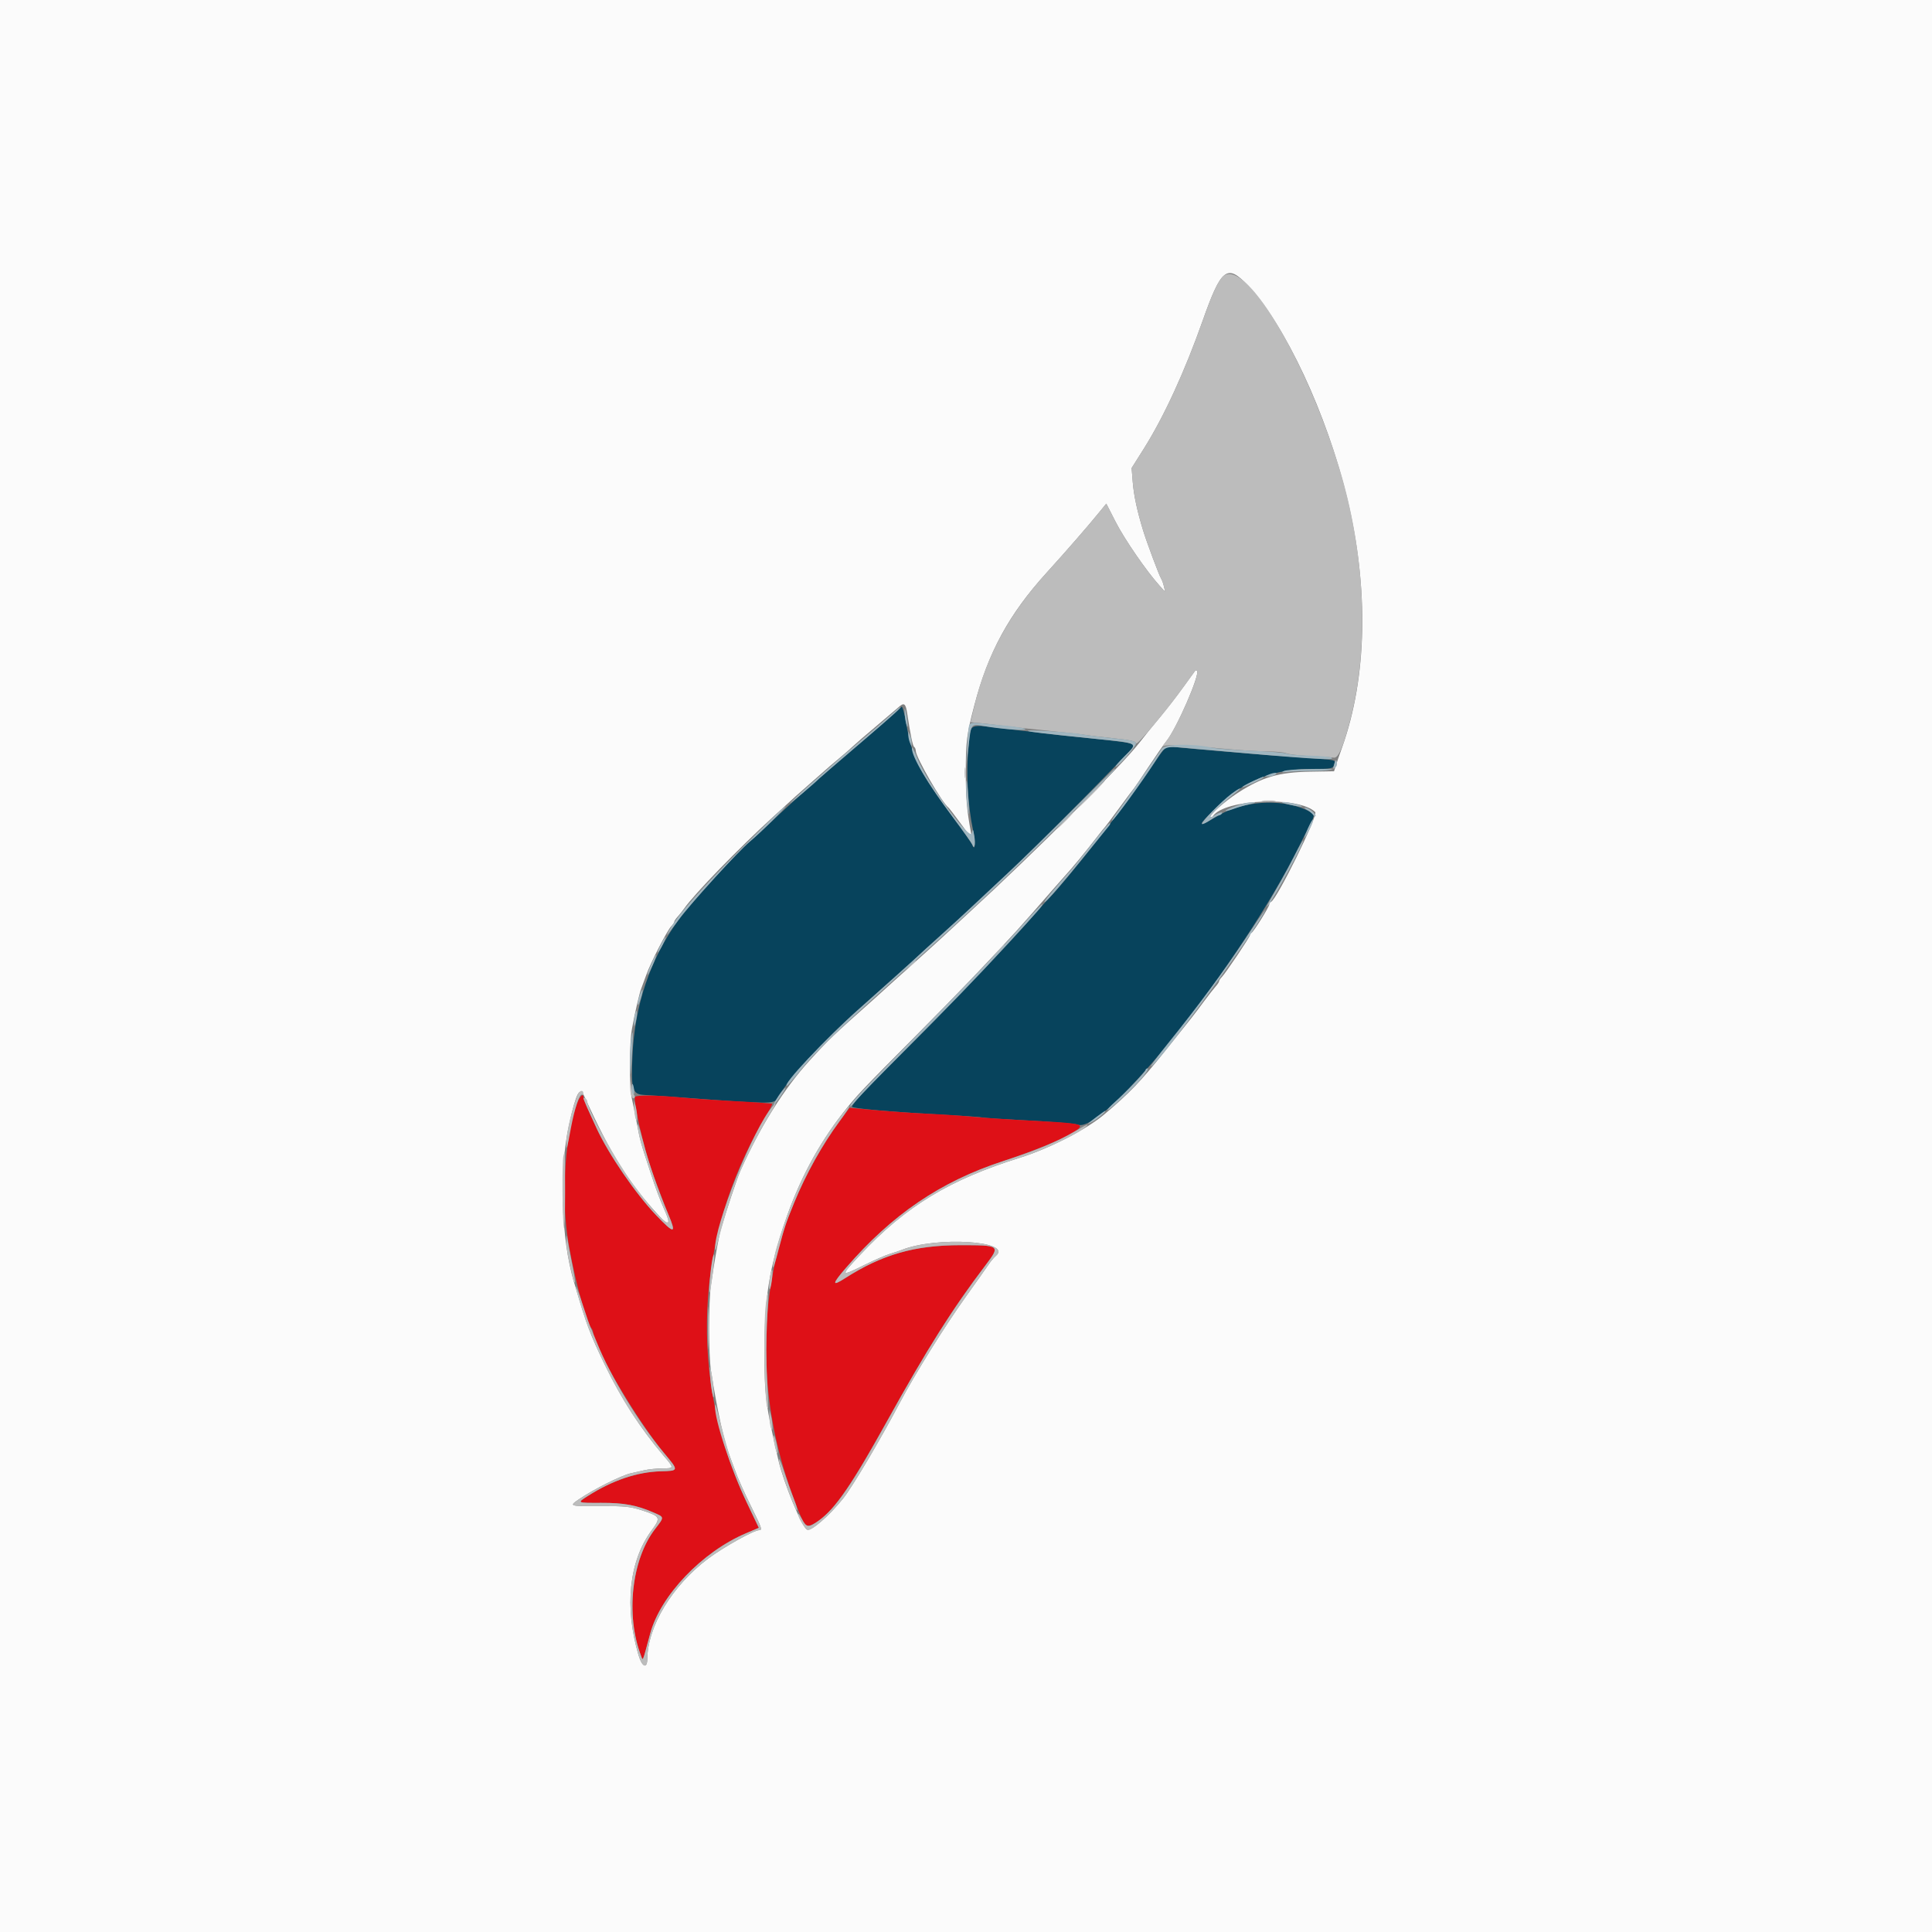
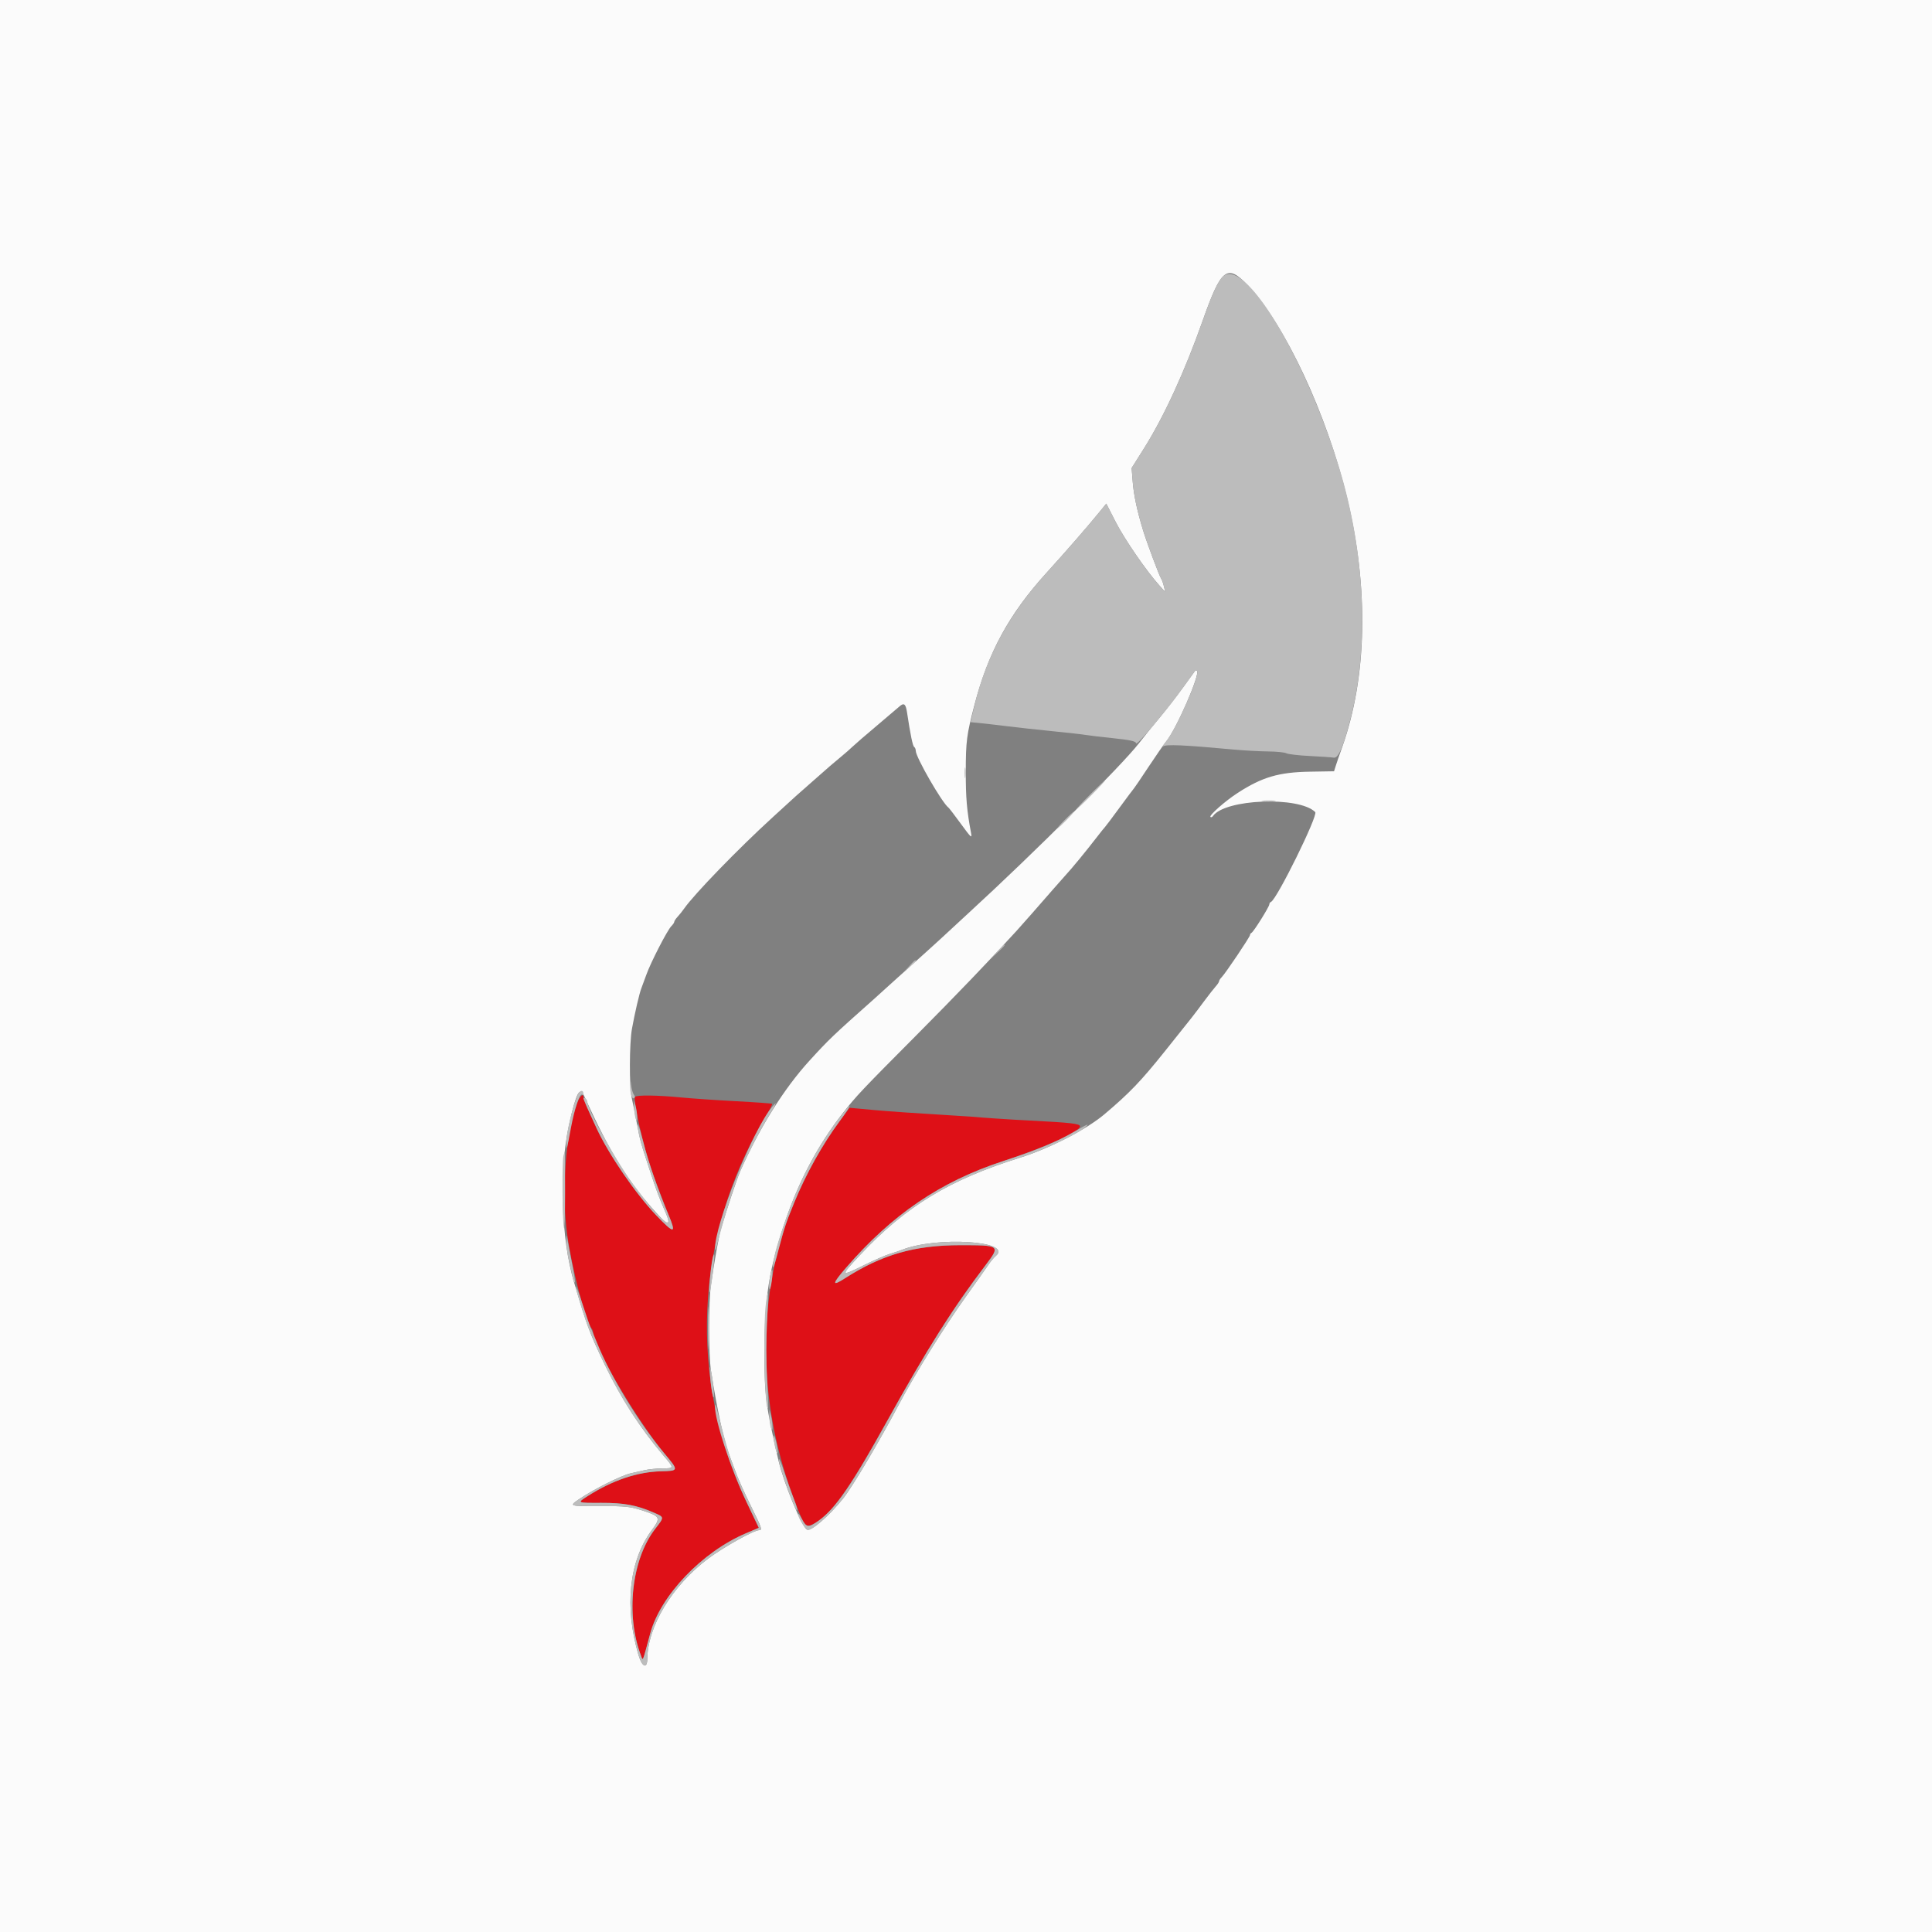
<svg xmlns="http://www.w3.org/2000/svg" id="svg" version="1.1" width="400" height="400" viewBox="0, 0, 400,400">
  <rect x="0" y="0" width="400" height="400" fill="#808080" stroke="none" />
  <g id="svgg">
-     <path id="path0" d="M186.643 146.331 C 186.477 146.600,182.619 150.003,178.070 153.894 C 173.522 157.785,169.710 161.065,169.600 161.184 C 169.490 161.303,167.960 162.654,166.200 164.187 C 164.440 165.721,161.560 168.357,159.800 170.046 C 158.040 171.735,155.984 173.627,155.231 174.252 C 152.749 176.310,142.643 187.438,140.339 190.649 C 134.590 198.662,131.401 208.148,130.942 218.600 C 130.631 225.662,130.910 226.574,133.416 226.698 C 134.507 226.752,138.910 227.059,143.200 227.381 C 158.634 228.538,160.289 228.554,160.821 227.560 C 162.794 223.875,170.944 214.948,177.978 208.768 C 181.698 205.499,190.084 197.976,190.400 197.623 C 190.510 197.500,192.400 195.785,194.600 193.810 C 196.800 191.836,199.860 189.029,201.400 187.572 C 202.940 186.116,206.222 183.051,208.694 180.762 C 214.174 175.687,234.800 154.870,234.800 154.414 C 234.800 153.906,233.217 153.619,226.872 152.976 C 220.832 152.364,218.759 152.133,208.800 150.959 C 200.009 149.922,201.081 149.425,200.517 154.800 C 199.982 159.895,200.361 166.726,201.468 171.922 C 201.999 174.418,201.881 176.497,201.300 174.863 C 201.195 174.568,199.477 172.138,197.482 169.463 C 190.345 159.894,188.858 156.930,187.632 149.821 C 187.249 147.604,186.811 146.058,186.643 146.331 M241.332 154.736 C 241.112 154.881,239.792 156.710,238.398 158.800 C 233.194 166.602,220.720 182.480,216.400 186.800 C 216.290 186.910,215.496 187.810,214.636 188.800 C 209.052 195.228,198.444 206.365,187.204 217.600 C 178.903 225.897,176.400 228.571,176.400 229.143 C 176.400 229.502,184.682 230.221,195.769 230.826 C 199.932 231.053,203.443 231.303,203.571 231.382 C 203.699 231.461,207.928 231.739,212.969 231.998 C 218.010 232.258,222.583 232.641,223.131 232.850 C 228.687 234.962,257.127 199.195,268.972 175.200 C 270.221 172.670,271.413 170.287,271.621 169.905 C 272.262 168.730,272.062 168.382,270.300 167.612 C 265.015 165.304,257.325 165.837,252.200 168.868 C 247.736 171.508,247.717 171.149,252.100 166.945 C 257.706 161.568,263.670 159.200,271.605 159.200 C 275.647 159.200,275.964 159.143,276.210 158.370 C 276.563 157.256,277.043 157.365,269.400 156.831 C 265.660 156.570,260.800 156.205,258.600 156.021 C 249.326 155.245,244.124 154.783,242.966 154.632 C 242.287 154.544,241.552 154.590,241.332 154.736 " stroke="none" fill="#07435c" fill-rule="evenodd" />
    <path id="path1" d="M0.000 200.000 L 0.000 400.000 200.000 400.000 L 400.000 400.000 400.000 200.000 L 400.000 0.000 200.000 0.000 L 0.000 0.000 0.000 200.000 M258.301 59.030 C 266.064 67.195,274.734 85.762,278.928 103.200 C 283.430 121.918,283.046 140.248,277.846 154.800 C 277.335 156.230,276.755 157.914,276.558 158.542 L 276.200 159.685 271.200 159.768 C 264.769 159.874,261.319 160.888,256.257 164.160 C 253.693 165.817,250.285 168.818,250.604 169.138 C 250.736 169.269,250.969 169.194,251.122 168.970 C 253.553 165.413,268.976 164.805,272.305 168.134 C 272.950 168.778,264.333 186.264,263.139 186.733 C 262.953 186.807,262.800 187.036,262.800 187.243 C 262.800 187.728,259.527 192.957,259.113 193.133 C 258.941 193.207,258.800 193.414,258.800 193.593 C 258.800 193.975,253.710 201.547,252.929 202.328 C 252.638 202.619,252.400 202.990,252.400 203.153 C 252.400 203.316,252.085 203.798,251.700 204.225 C 251.315 204.651,250.197 206.080,249.216 207.400 C 247.009 210.371,247.309 209.988,241.200 217.619 C 236.195 223.870,233.897 226.267,228.661 230.697 C 224.948 233.838,217.261 237.791,211.200 239.677 C 196.564 244.230,187.552 249.713,178.048 259.846 C 173.929 264.237,173.970 264.375,178.700 262.030 C 180.845 260.966,183.320 259.882,184.200 259.620 C 185.080 259.358,186.160 258.998,186.600 258.819 C 193.768 255.904,209.916 256.916,206.147 260.044 C 205.788 260.342,205.113 261.151,204.647 261.842 C 204.181 262.532,202.077 265.505,199.971 268.449 C 195.593 274.566,189.461 284.415,186.300 290.403 C 182.110 298.343,176.452 307.894,174.516 310.299 C 171.578 313.948,167.978 317.037,167.080 316.679 C 166.080 316.281,162.249 307.014,161.178 302.400 C 158.529 290.990,158.252 288.841,158.270 279.800 C 158.293 268.679,159.208 262.846,162.445 253.200 C 165.331 244.600,169.367 236.996,174.547 230.400 C 177.343 226.840,178.392 225.729,189.605 214.457 C 197.751 206.267,205.048 198.666,210.450 192.741 C 211.538 191.548,215.319 187.249,217.949 184.217 C 218.911 183.108,220.031 181.840,220.438 181.400 C 221.932 179.786,224.679 176.448,227.190 173.199 C 227.954 172.209,228.678 171.310,228.798 171.200 C 228.918 171.090,230.269 169.290,231.800 167.200 C 233.331 165.110,234.677 163.310,234.792 163.200 C 234.906 163.090,236.247 161.110,237.772 158.800 C 239.297 156.490,240.974 154.076,241.500 153.436 C 243.586 150.896,248.508 139.575,247.824 138.891 C 247.701 138.768,247.542 138.742,247.471 138.833 C 247.400 138.925,246.236 140.530,244.884 142.400 C 243.533 144.270,241.439 146.970,240.232 148.400 C 239.026 149.830,237.031 152.303,235.799 153.896 C 232.280 158.449,213.791 176.879,200.783 188.800 C 198.262 191.110,196.110 193.100,196.000 193.223 C 195.766 193.484,188.120 200.404,185.838 202.420 C 184.980 203.179,183.894 204.160,183.425 204.600 C 182.957 205.040,181.763 206.120,180.773 207.000 C 172.486 214.360,171.627 215.181,167.600 219.593 C 162.342 225.354,157.260 233.455,153.291 242.400 C 152.610 243.935,150.393 250.578,149.219 254.600 C 148.841 255.896,147.890 261.252,147.218 265.877 C 146.676 269.607,146.680 280.558,147.224 283.954 C 148.643 292.802,149.932 298.587,151.203 301.800 C 151.377 302.240,151.746 303.230,152.023 304.000 C 152.817 306.208,153.934 308.716,155.837 312.565 C 157.706 316.343,157.850 316.800,157.176 316.800 C 156.087 316.800,149.779 320.316,146.637 322.674 C 139.173 328.276,134.089 336.664,134.014 343.500 C 133.991 345.598,132.928 345.128,132.207 342.700 C 129.241 332.711,130.231 323.199,134.897 316.874 C 136.859 314.215,136.748 313.957,133.139 312.768 C 130.546 311.914,129.505 311.803,124.300 311.825 C 117.816 311.851,117.766 311.836,119.865 310.406 C 122.865 308.362,128.659 305.461,130.600 305.030 C 131.260 304.884,132.520 304.600,133.400 304.400 C 134.280 304.199,135.945 304.027,137.100 304.017 C 139.655 303.996,139.652 304.040,137.282 301.254 C 132.593 295.746,128.610 289.572,125.247 282.600 C 122.099 276.077,121.602 274.744,118.824 265.400 C 116.151 256.410,115.718 242.190,117.830 232.800 C 119.349 226.045,120.018 224.843,121.023 227.063 C 126.413 238.965,130.130 244.902,136.488 251.762 C 138.465 253.894,138.935 253.667,137.833 251.114 C 136.365 247.709,135.989 246.710,134.632 242.600 C 132.638 236.559,132.553 236.253,131.821 232.400 C 131.466 230.530,131.001 228.232,130.788 227.294 C 130.266 224.997,130.295 216.031,130.835 213.024 C 131.420 209.766,132.391 205.583,132.790 204.600 C 132.969 204.160,133.433 202.900,133.821 201.800 C 134.699 199.310,138.157 192.586,138.985 191.758 C 139.323 191.420,139.600 191.010,139.600 190.847 C 139.600 190.684,139.921 190.202,140.314 189.775 C 140.707 189.349,141.296 188.613,141.623 188.140 C 143.681 185.169,152.872 175.689,159.984 169.200 C 162.275 167.110,164.442 165.130,164.800 164.800 C 165.157 164.470,166.789 163.032,168.425 161.603 C 170.061 160.175,171.597 158.825,171.838 158.603 C 172.079 158.382,173.042 157.570,173.978 156.800 C 174.914 156.030,176.067 155.022,176.540 154.561 C 177.013 154.100,179.200 152.210,181.400 150.361 C 183.600 148.512,185.742 146.691,186.161 146.314 C 187.149 145.422,187.519 145.694,187.794 147.514 C 188.491 152.129,188.973 154.460,189.268 154.642 C 189.450 154.755,189.600 155.121,189.600 155.456 C 189.600 156.764,195.053 166.230,196.365 167.200 C 196.514 167.310,197.686 168.840,198.969 170.600 C 201.083 173.501,201.276 173.669,201.036 172.400 C 200.179 167.876,199.946 165.174,199.952 159.800 C 199.960 153.478,200.136 152.116,201.738 146.000 C 204.611 135.030,208.905 127.149,216.662 118.608 C 220.735 114.124,225.148 109.054,227.623 106.016 L 229.047 104.269 230.968 108.034 C 232.793 111.609,237.309 118.177,240.013 121.188 L 241.260 122.577 240.975 121.388 C 240.818 120.735,240.562 120.020,240.406 119.800 C 240.035 119.276,237.444 112.357,236.662 109.800 C 235.428 105.762,234.738 102.532,234.518 99.751 L 234.292 96.902 236.783 92.951 C 240.972 86.306,245.290 76.919,248.999 66.400 C 252.826 55.546,254.060 54.568,258.301 59.030 " stroke="none" fill="#fbfbfb" fill-rule="evenodd" />
-     <path id="path2" d="M119.445 228.500 C 117.099 234.915,116.230 246.407,117.408 255.400 C 118.298 262.185,121.268 273.744,122.440 274.980 C 122.638 275.189,122.800 275.626,122.800 275.952 C 122.800 278.685,132.011 294.286,137.511 300.869 C 140.579 304.540,140.584 304.510,136.800 304.617 C 131.912 304.754,126.817 306.480,121.700 309.730 C 119.410 311.185,119.381 311.171,124.500 311.151 C 129.158 311.133,131.773 311.616,135.300 313.147 C 137.592 314.142,137.582 314.031,135.613 316.584 C 130.768 322.864,129.492 334.407,132.716 342.800 C 133.145 343.917,132.959 344.365,134.624 338.200 C 136.752 330.317,145.363 321.305,154.454 317.446 L 157.107 316.319 154.599 311.060 C 142.471 285.634,143.800 255.981,158.150 231.846 C 159.181 230.111,159.955 228.622,159.870 228.536 C 159.784 228.451,156.404 228.207,152.357 227.994 C 148.311 227.781,143.200 227.430,141.000 227.213 C 136.191 226.741,131.712 226.688,131.473 227.100 C 131.051 227.828,133.206 237.404,134.872 242.200 C 135.668 244.491,137.645 249.703,138.362 251.400 C 140.094 255.497,139.625 255.552,135.930 251.684 C 131.575 247.127,126.096 239.142,123.520 233.600 C 121.537 229.334,120.800 227.607,120.800 227.226 C 120.800 226.203,120.014 226.942,119.445 228.500 M173.711 232.303 C 170.257 236.974,166.805 243.181,164.427 249.000 C 163.329 251.686,163.072 252.357,162.587 253.800 C 156.600 271.635,157.335 292.162,164.636 311.058 C 166.643 316.250,166.776 316.396,168.606 315.419 C 172.056 313.575,175.748 308.438,183.022 295.360 C 192.104 279.031,197.055 271.164,204.054 261.939 C 207.154 257.854,207.086 257.800,198.839 257.800 C 189.394 257.800,182.635 259.733,174.994 264.621 C 172.187 266.417,172.223 265.889,175.139 262.510 C 184.676 251.461,194.702 244.644,207.645 240.410 C 216.432 237.535,223.600 234.295,223.600 233.197 C 223.600 232.645,221.788 232.436,213.200 231.996 C 208.690 231.764,203.380 231.411,201.400 231.211 C 199.420 231.010,195.256 230.730,192.146 230.588 C 189.036 230.446,184.106 230.111,181.191 229.843 L 175.891 229.356 173.711 232.303 " stroke="none" fill="#de1017" fill-rule="evenodd" />
+     <path id="path2" d="M119.445 228.500 C 117.099 234.915,116.230 246.407,117.408 255.400 C 118.298 262.185,121.268 273.744,122.440 274.980 C 122.638 275.189,122.800 275.626,122.800 275.952 C 122.800 278.685,132.011 294.286,137.511 300.869 C 140.579 304.540,140.584 304.510,136.800 304.617 C 131.912 304.754,126.817 306.480,121.700 309.730 C 119.410 311.185,119.381 311.171,124.500 311.151 C 129.158 311.133,131.773 311.616,135.300 313.147 C 137.592 314.142,137.582 314.031,135.613 316.584 C 130.768 322.864,129.492 334.407,132.716 342.800 C 133.145 343.917,132.959 344.365,134.624 338.200 C 136.752 330.317,145.363 321.305,154.454 317.446 L 157.107 316.319 154.599 311.060 C 142.471 285.634,143.800 255.981,158.150 231.846 C 159.181 230.111,159.955 228.622,159.870 228.536 C 159.784 228.451,156.404 228.207,152.357 227.994 C 148.311 227.781,143.200 227.430,141.000 227.213 C 136.191 226.741,131.712 226.688,131.473 227.100 C 131.051 227.828,133.206 237.404,134.872 242.200 C 135.668 244.491,137.645 249.703,138.362 251.400 C 140.094 255.497,139.625 255.552,135.930 251.684 C 131.575 247.127,126.096 239.142,123.520 233.600 C 121.537 229.334,120.800 227.607,120.800 227.226 C 120.800 226.203,120.014 226.942,119.445 228.500 M173.711 232.303 C 170.257 236.974,166.805 243.181,164.427 249.000 C 163.329 251.686,163.072 252.357,162.587 253.800 C 156.600 271.635,157.335 292.162,164.636 311.058 C 166.643 316.250,166.776 316.396,168.606 315.419 C 172.056 313.575,175.748 308.438,183.022 295.360 C 192.104 279.031,197.055 271.164,204.054 261.939 C 207.154 257.854,207.086 257.800,198.839 257.800 C 189.394 257.800,182.635 259.733,174.994 264.621 C 172.187 266.417,172.223 265.889,175.139 262.510 C 184.676 251.461,194.702 244.644,207.645 240.410 C 216.432 237.535,223.600 234.295,223.600 233.197 C 223.600 232.645,221.788 232.436,213.200 231.996 C 208.690 231.764,203.380 231.411,201.400 231.211 C 189.036 230.446,184.106 230.111,181.191 229.843 L 175.891 229.356 173.711 232.303 " stroke="none" fill="#de1017" fill-rule="evenodd" />
    <path id="path3" d="M253.054 57.379 C 252.053 58.460,250.875 61.079,248.999 66.400 C 245.290 76.919,240.972 86.306,236.783 92.951 L 234.292 96.902 234.518 99.751 C 234.738 102.532,235.428 105.762,236.662 109.800 C 237.444 112.357,240.035 119.276,240.406 119.800 C 240.562 120.020,240.818 120.735,240.975 121.388 L 241.260 122.577 240.013 121.188 C 237.309 118.177,232.793 111.609,230.968 108.034 L 229.047 104.269 227.623 106.016 C 225.148 109.054,220.735 114.124,216.662 118.608 C 208.865 127.193,204.154 135.915,201.687 146.332 L 200.933 149.515 203.366 149.761 C 204.705 149.896,207.150 150.179,208.800 150.390 C 210.450 150.601,214.500 151.045,217.800 151.375 C 221.100 151.706,224.250 152.060,224.800 152.163 C 225.350 152.266,227.915 152.570,230.500 152.840 C 234.010 153.206,235.200 153.471,235.200 153.886 C 235.200 154.662,241.459 147.215,245.243 141.936 C 246.401 140.321,247.404 138.925,247.474 138.833 C 247.543 138.742,247.701 138.768,247.824 138.891 C 248.543 139.610,243.556 150.937,241.332 153.636 C 240.714 154.386,240.477 154.793,240.804 154.539 C 241.407 154.073,245.100 154.234,255.200 155.167 C 257.510 155.380,260.807 155.565,262.526 155.578 C 264.246 155.590,265.956 155.761,266.326 155.958 C 266.697 156.154,268.890 156.409,271.200 156.523 C 273.510 156.637,275.745 156.791,276.166 156.865 C 277.120 157.033,278.219 154.402,279.755 148.269 C 283.483 133.385,282.569 114.243,277.308 97.000 C 270.200 73.708,257.361 52.732,253.054 57.379 M199.709 160.000 C 199.709 160.990,199.787 161.395,199.882 160.900 C 199.978 160.405,199.978 159.595,199.882 159.100 C 199.787 158.605,199.709 159.010,199.709 160.000 M225.600 164.600 C 223.961 166.250,222.710 167.600,222.820 167.600 C 222.930 167.600,224.361 166.250,226.000 164.600 C 227.639 162.950,228.890 161.600,228.780 161.600 C 228.670 161.600,227.239 162.950,225.600 164.600 M261.507 165.890 C 262.226 165.979,263.306 165.977,263.907 165.886 C 264.508 165.795,263.920 165.722,262.600 165.724 C 261.280 165.726,260.788 165.801,261.507 165.890 M220.400 169.800 C 219.428 170.790,218.723 171.600,218.833 171.600 C 218.943 171.600,219.828 170.790,220.800 169.800 C 221.772 168.810,222.477 168.000,222.367 168.000 C 222.257 168.000,221.372 168.810,220.400 169.800 M206.378 197.100 L 205.000 198.600 206.500 197.222 C 207.896 195.938,208.184 195.600,207.878 195.600 C 207.812 195.600,207.137 196.275,206.378 197.100 M188.175 200.100 L 187.000 201.400 188.300 200.225 C 189.015 199.579,189.600 198.994,189.600 198.925 C 189.600 198.616,189.270 198.888,188.175 200.100 M130.469 224.600 C 130.391 226.211,130.804 227.645,131.265 227.360 C 131.495 227.218,131.490 226.949,131.252 226.663 C 131.039 226.406,130.789 225.568,130.697 224.798 C 130.539 223.492,130.524 223.479,130.469 224.600 M119.687 226.514 C 118.638 228.656,117.184 234.746,117.246 236.732 C 117.297 238.320,117.336 238.188,118.231 233.400 C 118.944 229.590,120.014 226.362,120.472 226.644 C 120.652 226.756,120.800 226.667,120.800 226.447 C 120.800 225.619,120.104 225.661,119.687 226.514 M120.800 227.402 C 120.800 227.628,121.750 229.792,123.520 233.600 C 126.096 239.142,131.575 247.127,135.930 251.684 C 139.625 255.552,140.094 255.497,138.362 251.400 C 136.284 246.483,134.224 240.527,133.173 236.400 C 132.243 232.745,131.720 231.597,132.171 234.200 C 132.491 236.047,132.669 236.654,134.632 242.600 C 135.989 246.710,136.365 247.709,137.833 251.114 C 139.655 255.337,136.424 252.468,130.947 244.999 C 127.441 240.218,121.600 229.639,121.600 228.070 C 121.600 227.837,121.420 227.536,121.200 227.400 C 120.980 227.264,120.800 227.265,120.800 227.402 M131.287 229.200 C 131.283 229.970,131.424 231.050,131.600 231.600 C 132.048 232.999,132.048 230.761,131.600 229.000 L 131.295 227.800 131.287 229.200 M159.914 229.100 C 155.969 233.623,147.829 253.857,148.046 258.600 C 148.066 259.040,148.252 258.680,148.459 257.800 C 149.513 253.314,152.083 245.123,153.291 242.400 C 154.886 238.804,157.503 233.740,159.128 231.100 C 160.811 228.368,161.023 227.827,159.914 229.100 M173.722 231.507 C 168.015 239.097,164.151 247.083,160.809 258.200 C 160.320 259.826,159.845 262.648,160.101 262.400 C 160.215 262.290,160.699 260.670,161.178 258.800 C 161.656 256.930,162.289 254.680,162.586 253.800 C 163.071 252.357,163.330 251.683,164.427 249.000 C 166.826 243.130,170.257 236.973,173.795 232.189 C 175.041 230.505,175.989 229.056,175.903 228.970 C 175.817 228.884,174.835 230.025,173.722 231.507 M222.394 234.309 C 218.736 236.436,214.747 238.086,207.645 240.410 C 194.702 244.644,184.676 251.461,175.139 262.510 C 172.223 265.889,172.187 266.417,174.994 264.621 C 182.635 259.733,189.394 257.800,198.839 257.800 C 207.086 257.800,207.154 257.854,204.054 261.939 C 197.159 271.026,191.929 279.308,183.709 294.153 C 176.334 307.470,173.043 312.260,169.509 314.820 C 167.401 316.347,166.982 316.309,166.027 314.500 C 165.592 313.675,165.227 313.215,165.218 313.477 C 165.192 314.173,166.812 316.800,167.266 316.800 C 168.270 316.800,171.909 313.537,174.516 310.299 C 176.452 307.894,182.110 298.343,186.300 290.403 C 189.461 284.415,195.593 274.566,199.971 268.449 C 202.077 265.505,204.181 262.532,204.647 261.842 C 205.113 261.151,205.788 260.342,206.147 260.044 C 209.916 256.916,193.768 255.904,186.600 258.819 C 186.160 258.998,185.080 259.358,184.200 259.620 C 183.320 259.882,180.845 260.966,178.700 262.030 C 173.970 264.375,173.929 264.237,178.048 259.846 C 187.600 249.662,196.554 244.231,211.400 239.616 C 215.419 238.366,222.535 235.077,224.400 233.606 C 225.916 232.411,225.264 232.639,222.394 234.309 M116.652 239.300 C 116.340 240.466,116.418 252.641,116.747 254.177 C 116.886 254.825,117.000 251.540,117.000 246.877 C 117.000 242.215,116.976 238.400,116.947 238.400 C 116.917 238.400,116.785 238.805,116.652 239.300 M117.260 256.875 C 117.227 257.687,117.473 259.577,117.807 261.075 C 118.141 262.574,118.510 264.226,118.626 264.747 C 118.743 265.268,118.920 265.613,119.020 265.513 C 119.120 265.414,118.852 263.638,118.426 261.566 C 117.999 259.495,117.576 257.260,117.485 256.600 C 117.335 255.507,117.315 255.532,117.260 256.875 M147.459 260.881 C 147.066 263.071,146.676 267.814,146.906 267.600 C 147.185 267.342,148.083 259.949,147.863 259.729 C 147.771 259.638,147.589 260.156,147.459 260.881 M159.388 264.538 C 159.239 265.535,159.199 266.586,159.300 266.875 C 159.400 267.164,159.618 266.443,159.782 265.274 C 159.947 264.105,159.987 263.054,159.871 262.938 C 159.755 262.822,159.538 263.542,159.388 264.538 M119.228 266.400 C 119.203 267.028,121.155 273.333,122.014 275.400 C 124.668 281.788,127.204 286.814,130.200 291.624 C 131.838 294.255,135.103 298.695,137.282 301.254 C 139.652 304.040,139.655 303.996,137.100 304.017 C 135.945 304.027,134.280 304.199,133.400 304.400 C 132.520 304.600,131.260 304.884,130.600 305.030 C 128.659 305.461,122.865 308.362,119.865 310.406 C 117.766 311.836,117.816 311.851,124.300 311.825 C 129.505 311.803,130.546 311.914,133.139 312.768 C 136.748 313.957,136.859 314.215,134.897 316.874 C 130.231 323.199,129.241 332.711,132.207 342.700 C 132.928 345.128,133.991 345.598,134.014 343.500 C 134.089 336.664,139.173 328.276,146.637 322.674 C 149.779 320.316,156.087 316.800,157.176 316.800 C 157.850 316.800,157.706 316.343,155.837 312.565 C 153.934 308.716,152.817 306.208,152.023 304.000 C 151.746 303.230,151.375 302.240,151.199 301.800 C 150.854 300.937,149.063 294.409,148.455 291.800 C 148.215 290.767,148.068 290.533,148.041 291.140 C 147.922 293.861,151.306 304.136,154.603 311.060 L 157.107 316.319 154.454 317.446 C 145.363 321.305,136.752 330.317,134.624 338.200 C 132.959 344.365,133.145 343.917,132.716 342.800 C 129.492 334.407,130.768 322.864,135.613 316.584 C 137.582 314.031,137.592 314.142,135.300 313.147 C 131.773 311.616,129.158 311.133,124.500 311.151 C 119.381 311.171,119.410 311.185,121.700 309.730 C 126.817 306.480,131.912 304.754,136.800 304.617 C 140.584 304.510,140.579 304.540,137.511 300.869 C 132.220 294.536,126.417 284.994,123.603 278.000 C 123.116 276.790,122.547 275.434,122.338 274.987 C 122.129 274.540,121.349 272.290,120.605 269.987 C 119.861 267.684,119.241 266.070,119.228 266.400 M158.570 269.866 C 157.954 274.727,158.304 292.229,159.003 291.530 C 159.082 291.451,158.996 288.689,158.811 285.392 C 158.626 282.095,158.627 276.792,158.813 273.608 C 159.169 267.517,159.067 265.945,158.570 269.866 M146.565 275.000 C 146.566 278.960,146.626 280.526,146.698 278.480 C 146.771 276.434,146.771 273.194,146.698 271.280 C 146.624 269.366,146.565 271.040,146.565 275.000 M147.027 285.039 C 147.142 286.600,147.400 288.400,147.600 289.039 C 148.061 290.515,147.672 285.660,147.164 283.600 C 146.914 282.588,146.876 282.986,147.027 285.039 M159.287 293.200 C 159.283 293.970,159.424 295.050,159.600 295.600 C 160.048 296.999,160.048 294.761,159.600 293.000 L 159.295 291.800 159.287 293.200 M160.243 298.400 C 160.379 299.390,160.654 300.470,160.853 300.800 C 161.296 301.531,160.852 298.585,160.342 297.400 C 160.120 296.887,160.085 297.246,160.243 298.400 M161.232 302.136 C 161.176 303.407,164.660 313.073,165.038 312.695 C 165.143 312.590,164.840 311.536,164.365 310.352 C 163.890 309.168,162.998 306.670,162.383 304.800 C 161.768 302.930,161.250 301.731,161.232 302.136 " stroke="none" fill="#bcbcbc" fill-rule="evenodd" />
-     <path id="path4" d="M184.800 147.667 C 182.226 149.954,181.024 150.985,177.200 154.191 C 175.110 155.943,173.310 157.474,173.200 157.594 C 173.090 157.713,171.009 159.549,168.575 161.673 C 166.142 163.798,163.892 165.865,163.575 166.266 C 163.124 166.839,168.785 162.064,169.600 161.184 C 169.710 161.065,173.535 157.773,178.100 153.869 C 185.305 147.706,186.791 146.354,186.300 146.412 C 186.245 146.418,185.570 146.983,184.800 147.667 M187.293 147.400 C 187.294 148.060,187.432 149.140,187.600 149.800 C 188.023 151.463,188.042 149.826,187.623 147.800 C 187.345 146.455,187.292 146.391,187.293 147.400 M200.666 150.171 C 200.528 150.533,200.330 152.577,200.228 154.714 L 200.041 158.600 200.521 154.527 C 201.094 149.658,200.940 149.850,203.858 150.353 C 207.473 150.975,212.642 151.341,212.267 150.949 C 212.084 150.757,210.554 150.466,208.867 150.303 C 207.180 150.140,204.702 149.896,203.359 149.760 C 201.318 149.555,200.877 149.622,200.666 150.171 M212.800 151.313 C 212.998 151.523,216.064 151.885,227.067 152.996 C 235.882 153.886,235.682 153.761,232.809 156.591 C 231.714 157.669,230.891 158.624,230.980 158.713 C 231.278 159.011,235.184 154.608,235.192 153.965 C 235.199 153.447,234.330 153.240,230.500 152.846 C 227.915 152.580,224.900 152.199,223.800 151.999 C 221.411 151.564,212.514 151.010,212.800 151.313 M188.056 152.200 C 188.056 152.640,188.211 153.360,188.400 153.800 L 188.744 154.600 188.744 153.800 C 188.744 153.360,188.589 152.640,188.400 152.200 L 188.056 151.400 188.056 152.200 M240.575 154.937 C 240.242 155.412,238.354 158.140,236.380 161.000 C 234.407 163.860,232.119 167.093,231.296 168.185 C 230.473 169.276,230.024 170.031,230.297 169.863 C 230.895 169.494,236.212 162.182,239.000 157.894 C 241.430 154.157,240.619 154.425,247.600 155.048 C 271.300 157.162,276.711 157.512,275.693 156.866 C 275.414 156.689,273.353 156.498,271.113 156.443 C 268.873 156.388,266.761 156.199,266.420 156.024 C 266.079 155.849,262.830 155.582,259.200 155.430 C 255.570 155.278,251.880 154.994,251.000 154.799 C 247.093 153.932,241.226 154.010,240.575 154.937 M188.800 154.919 C 188.800 156.755,191.992 162.103,197.482 169.463 C 199.477 172.138,201.195 174.568,201.300 174.863 C 201.708 176.013,202.011 174.815,201.732 173.153 C 201.467 171.581,201.414 171.514,201.218 172.505 C 200.875 174.244,192.185 162.359,190.027 157.200 C 189.115 155.019,188.800 154.433,188.800 154.919 M276.260 158.103 L 275.985 159.200 271.292 159.228 C 268.712 159.244,266.240 159.427,265.800 159.635 C 265.202 159.919,265.404 159.963,266.600 159.812 C 267.480 159.700,269.949 159.607,272.086 159.604 C 276.083 159.600,277.225 159.074,276.694 157.481 C 276.607 157.220,276.411 157.500,276.260 158.103 M221.858 167.900 C 217.062 172.685,211.127 178.473,208.669 180.762 C 206.211 183.051,202.940 186.116,201.400 187.572 C 199.860 189.029,196.800 191.836,194.600 193.810 C 192.400 195.785,190.510 197.500,190.400 197.623 C 190.153 197.899,182.539 204.749,177.978 208.799 C 170.703 215.260,161.733 224.800,162.934 224.800 C 163.062 224.800,164.139 223.585,165.328 222.100 C 168.796 217.770,172.645 214.029,185.400 202.593 C 192.000 196.675,197.490 191.727,197.600 191.597 C 197.710 191.467,199.060 190.213,200.600 188.810 C 207.881 182.175,223.463 166.970,230.767 159.373 C 230.858 159.278,230.853 159.200,230.755 159.200 C 230.657 159.200,226.653 163.115,221.858 167.900 M262.600 160.400 L 261.800 160.744 262.600 160.766 C 263.040 160.778,263.670 160.613,264.000 160.400 C 264.795 159.886,263.796 159.886,262.600 160.400 M259.300 161.786 C 258.145 162.323,257.200 162.853,257.200 162.963 C 257.200 163.182,261.092 161.441,261.488 161.045 C 261.906 160.627,261.474 160.773,259.300 161.786 M200.035 163.633 C 200.054 164.825,200.220 166.700,200.404 167.800 C 200.640 169.215,200.674 168.630,200.521 165.800 C 200.287 161.483,199.978 160.104,200.035 163.633 M254.960 164.355 C 252.953 165.840,248.580 170.313,248.861 170.594 C 248.979 170.712,249.741 170.357,250.555 169.804 C 251.370 169.252,252.197 168.800,252.394 168.800 C 252.591 168.800,252.863 168.622,252.997 168.405 C 253.278 167.949,252.073 168.313,251.290 168.919 C 251.010 169.136,250.692 169.226,250.584 169.118 C 250.372 168.905,253.327 166.066,255.600 164.298 C 257.470 162.843,256.938 162.890,254.960 164.355 M257.800 166.274 C 256.416 166.588,253.575 167.708,253.741 167.874 C 253.829 167.962,254.598 167.774,255.450 167.456 C 256.303 167.139,257.810 166.703,258.800 166.487 C 259.790 166.272,260.150 166.095,259.600 166.094 C 259.050 166.094,258.240 166.174,257.800 166.274 M267.000 166.606 C 268.320 166.894,269.462 167.069,269.538 166.994 C 269.776 166.759,266.646 166.003,265.600 166.043 C 265.050 166.065,265.680 166.318,267.000 166.606 M153.501 175.669 C 145.129 184.004,140.456 189.286,138.638 192.467 C 137.590 194.300,137.935 193.916,140.720 190.149 C 143.181 186.821,152.871 176.209,155.267 174.219 C 157.565 172.310,162.831 167.097,162.647 166.913 C 162.550 166.817,158.435 170.757,153.501 175.669 M270.600 167.662 C 271.040 167.903,271.625 168.381,271.900 168.726 C 272.175 169.071,272.400 169.149,272.400 168.899 C 272.400 168.391,270.846 167.193,270.211 167.212 C 269.985 167.219,270.160 167.421,270.600 167.662 M270.833 171.418 C 269.698 173.984,269.815 174.227,271.046 171.861 C 271.601 170.794,271.968 169.834,271.861 169.728 C 271.754 169.621,271.292 170.381,270.833 171.418 M226.012 174.813 C 224.149 177.213,222.168 179.677,221.610 180.288 C 218.578 183.613,215.945 186.796,216.251 186.770 C 216.650 186.735,220.178 182.646,225.358 176.216 C 227.314 173.787,229.187 171.485,229.520 171.100 C 229.852 170.715,229.961 170.411,229.762 170.425 C 229.563 170.438,227.876 172.413,226.012 174.813 M268.157 176.900 C 267.357 178.495,265.981 181.060,265.099 182.600 C 262.181 187.691,261.887 188.253,262.590 187.400 C 263.926 185.778,270.272 174.000,269.810 174.000 C 269.700 174.000,268.956 175.305,268.157 176.900 M210.800 192.493 C 208.270 195.369,199.972 204.039,192.361 211.761 C 178.219 226.106,176.000 228.451,176.000 229.044 C 176.000 229.230,176.584 228.666,177.297 227.791 C 178.010 226.916,182.376 222.420,186.998 217.800 C 196.406 208.397,202.127 202.478,208.649 195.400 C 214.960 188.552,216.138 187.196,215.747 187.232 C 215.556 187.249,213.330 189.617,210.800 192.493 M257.751 194.500 C 253.371 201.115,248.132 208.198,241.923 215.900 C 239.750 218.595,238.114 220.790,238.286 220.778 C 239.408 220.700,256.470 197.667,261.160 189.900 C 263.161 186.586,261.568 188.736,257.751 194.500 M136.800 195.600 C 136.351 196.480,136.074 197.200,136.184 197.200 C 136.294 197.200,136.751 196.480,137.200 195.600 C 137.649 194.720,137.926 194.000,137.816 194.000 C 137.706 194.000,137.249 194.720,136.800 195.600 M134.854 199.562 C 133.675 202.303,133.819 202.699,135.028 200.038 C 135.568 198.849,135.942 197.808,135.859 197.726 C 135.777 197.643,135.324 198.470,134.854 199.562 M132.446 206.039 C 132.201 206.743,132.018 207.608,132.040 207.960 C 132.061 208.312,132.329 207.803,132.635 206.829 C 133.275 204.788,133.115 204.120,132.446 206.039 M131.476 210.010 C 131.330 210.555,131.227 211.450,131.246 212.000 C 131.271 212.718,131.384 212.557,131.649 211.427 C 132.055 209.695,131.900 208.425,131.476 210.010 M130.656 215.445 C 130.515 216.472,130.427 218.772,130.461 220.556 C 130.515 223.444,130.554 223.251,130.820 218.800 C 131.136 213.517,131.079 212.356,130.656 215.445 M237.192 221.500 C 237.181 221.888,233.102 226.165,230.864 228.135 C 229.910 228.975,229.201 229.734,229.289 229.823 C 229.539 230.072,234.852 225.107,236.541 223.046 C 237.373 222.031,237.862 221.200,237.627 221.200 C 237.392 221.200,237.196 221.335,237.192 221.500 M130.800 225.376 C 130.800 225.913,130.947 226.444,131.128 226.555 C 131.308 226.667,131.377 226.227,131.282 225.579 C 131.072 224.149,130.800 224.035,130.800 225.376 M161.937 225.900 C 161.109 226.888,159.945 228.800,160.172 228.800 C 160.276 228.800,160.919 227.990,161.600 227.000 C 162.847 225.188,163.027 224.601,161.937 225.900 M227.014 231.246 C 224.913 232.826,224.716 233.087,226.327 232.162 C 227.462 231.510,229.247 229.945,228.762 230.027 C 228.673 230.042,227.886 230.591,227.014 231.246 " stroke="none" fill="#a0b6c0" fill-rule="evenodd" />
  </g>
</svg>